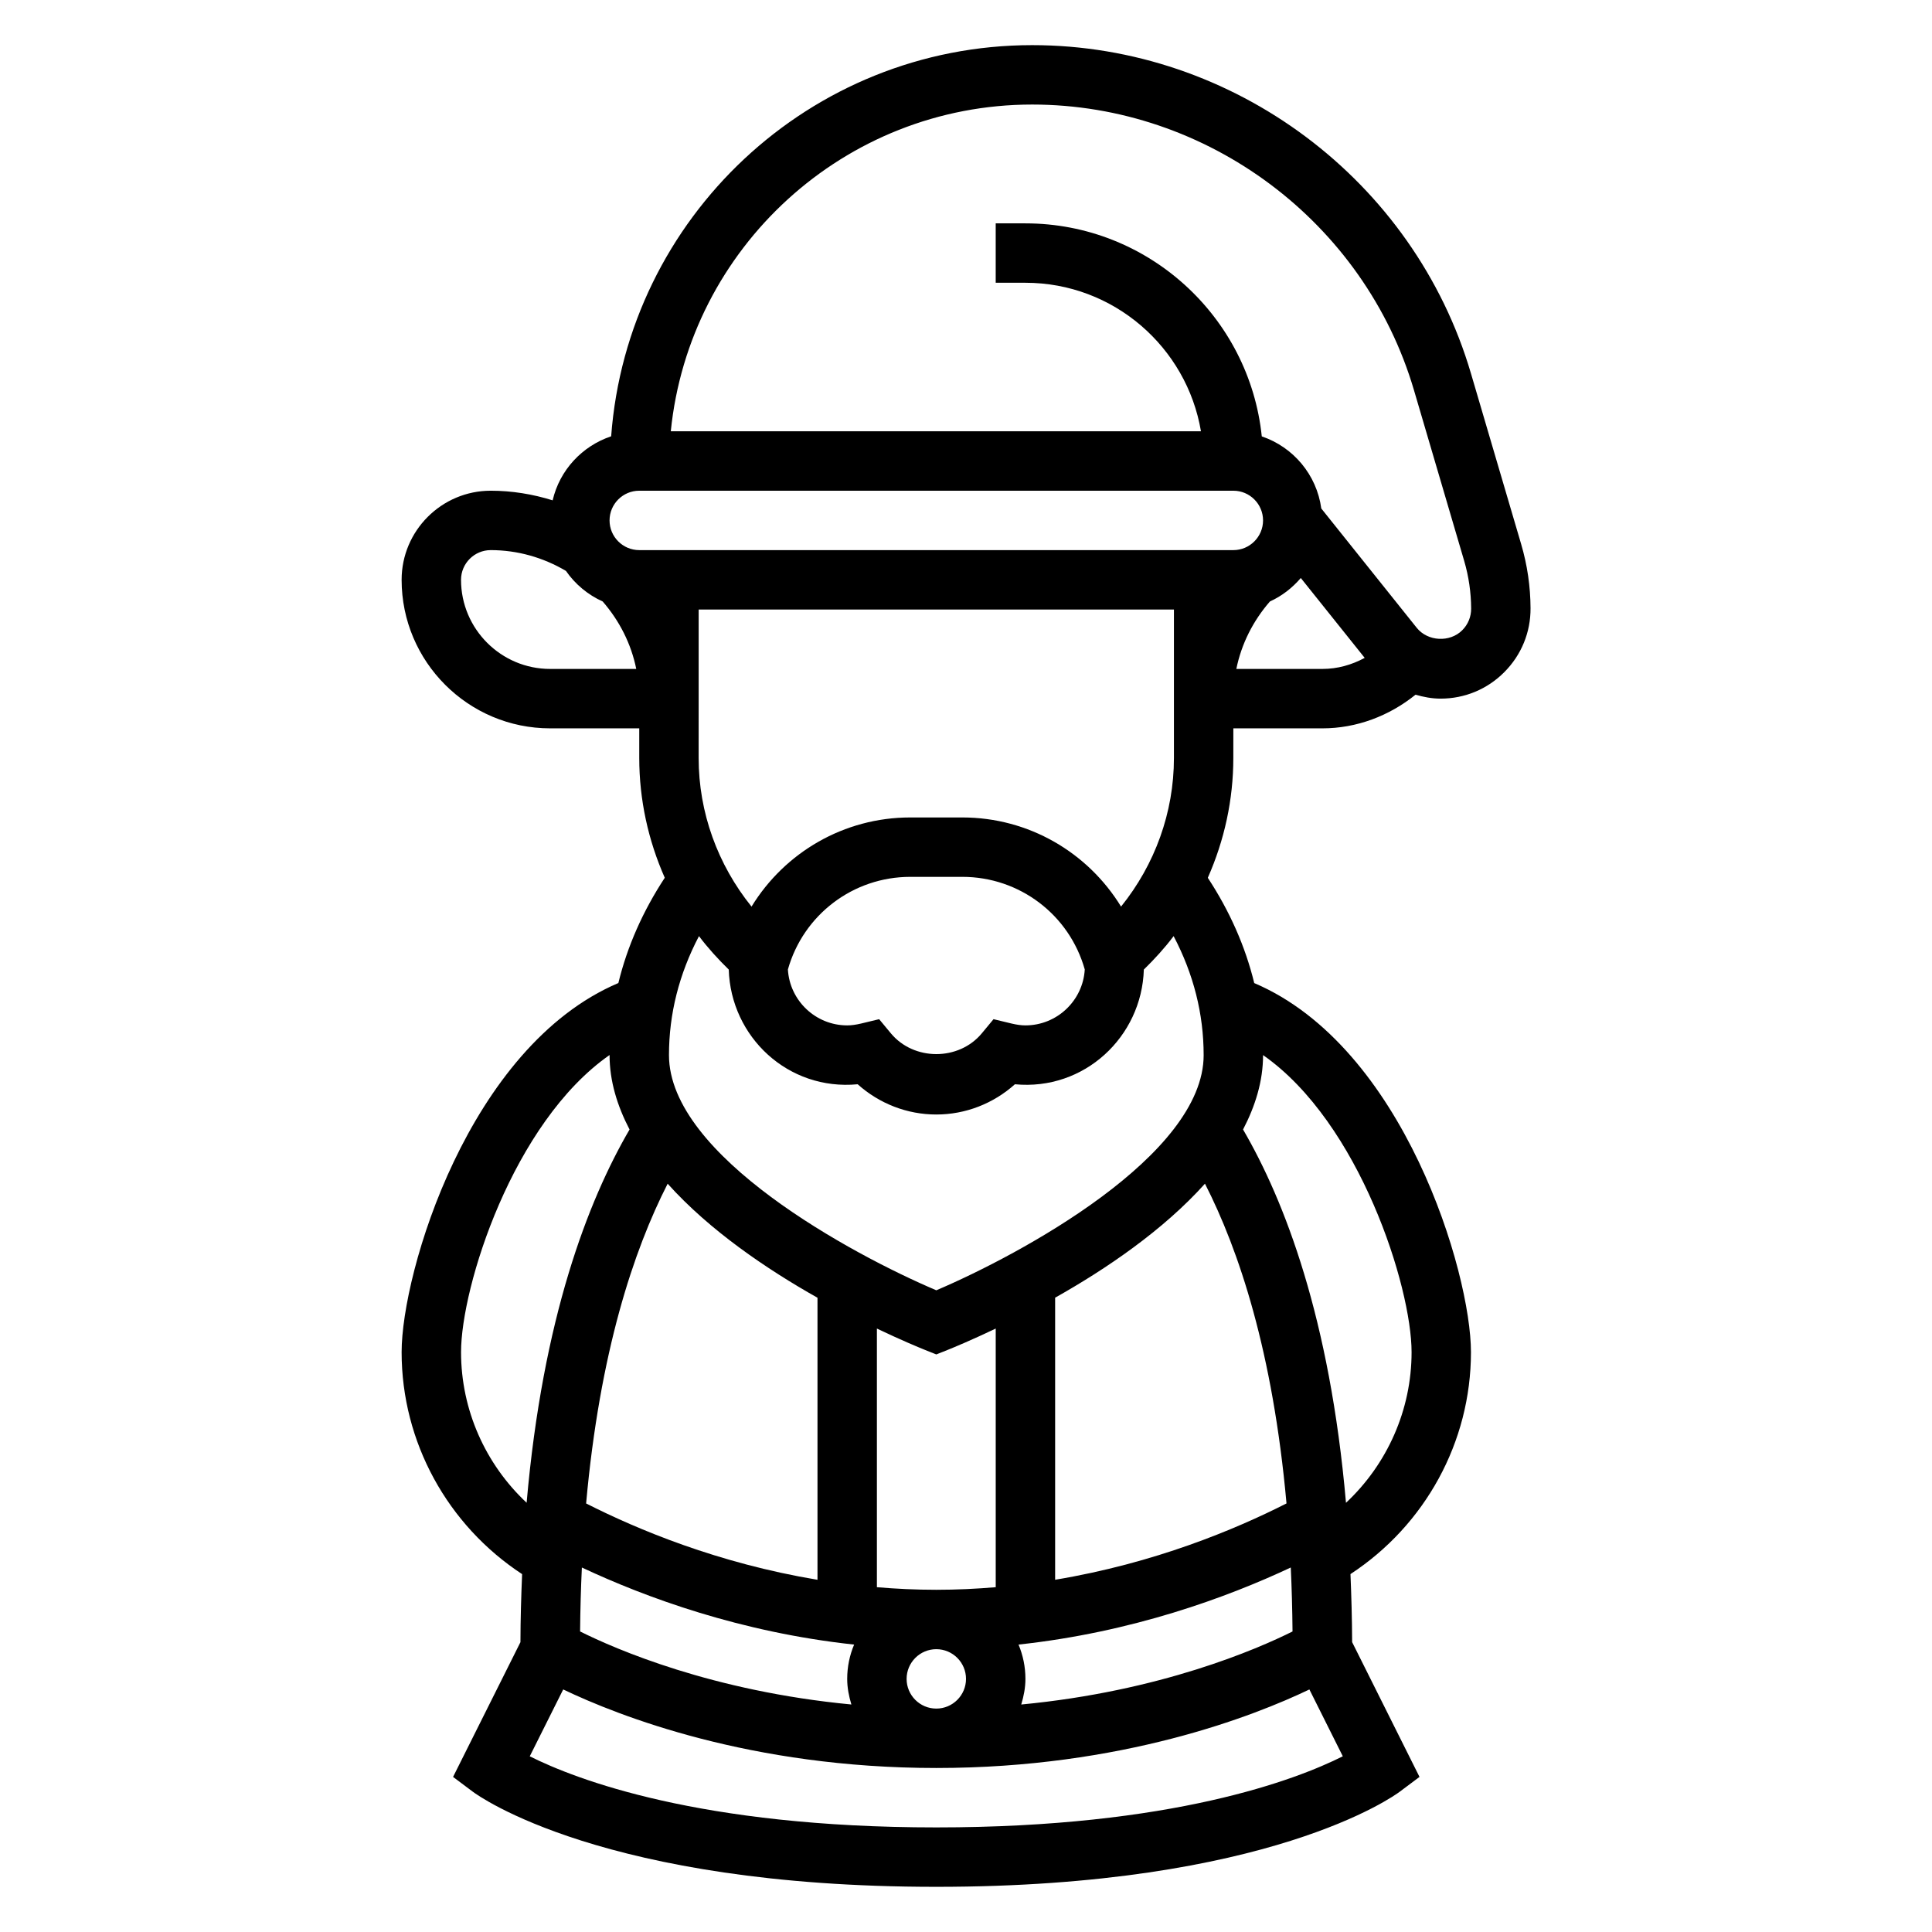
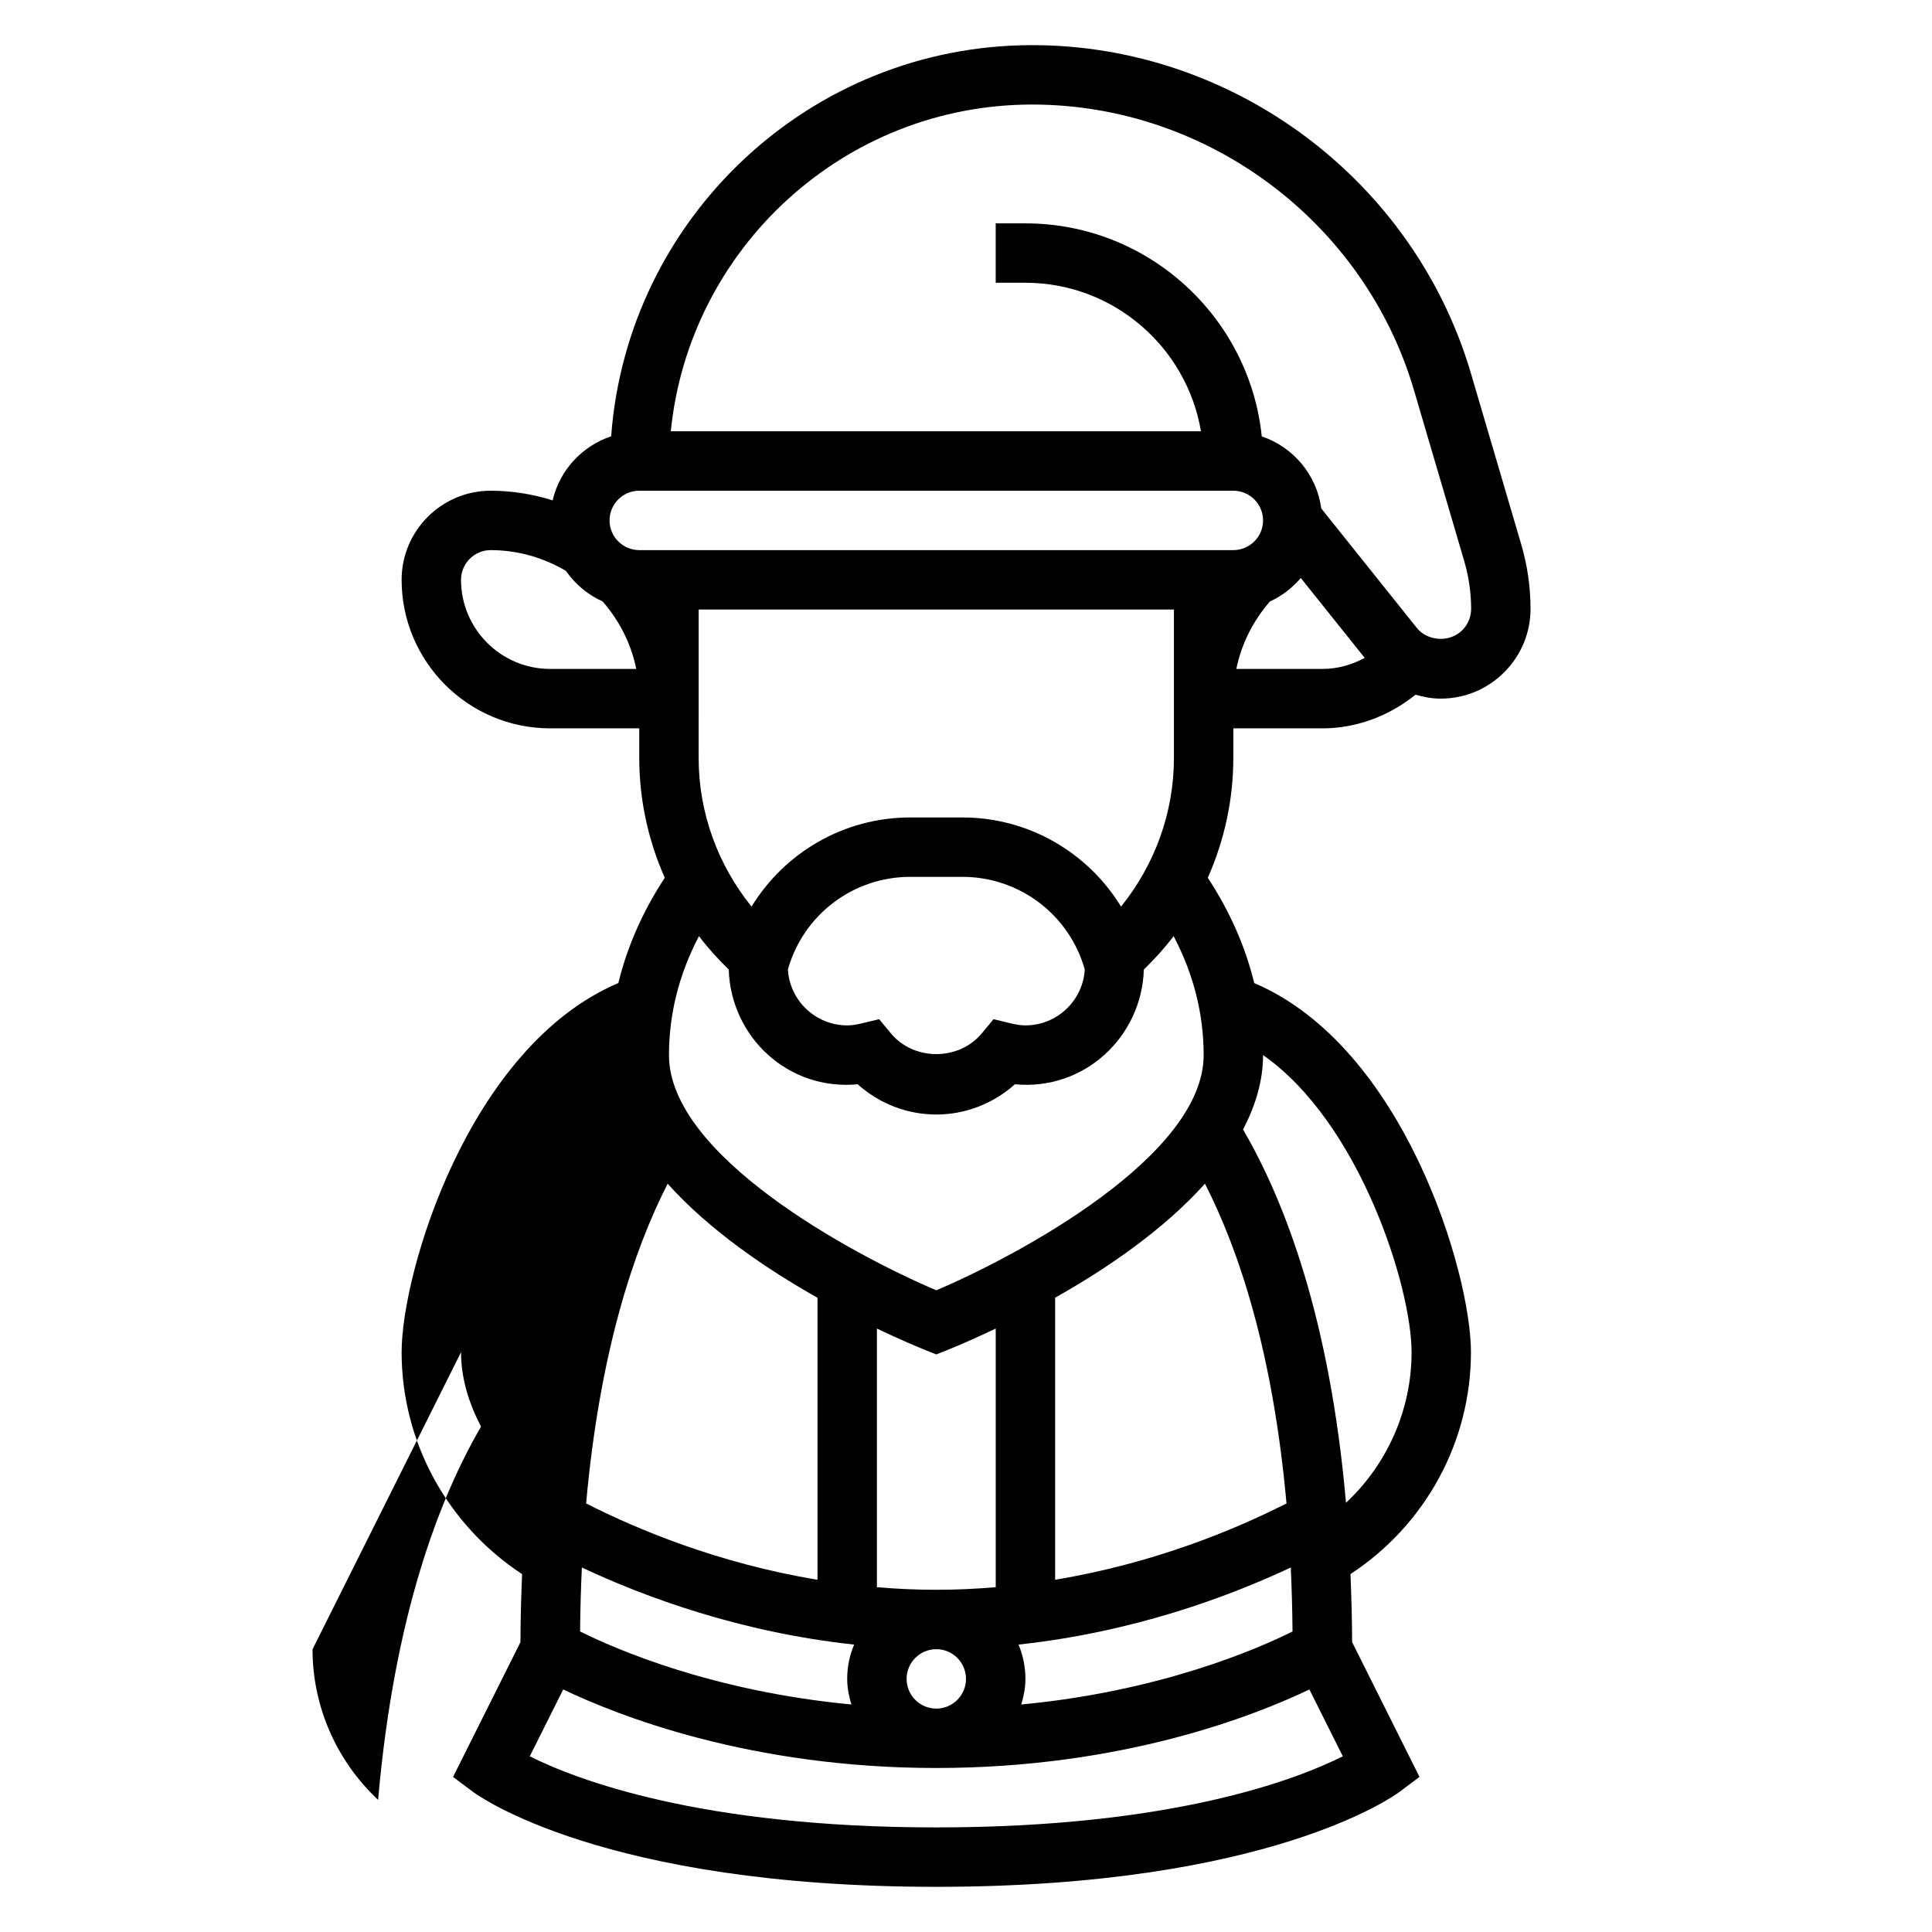
<svg xmlns="http://www.w3.org/2000/svg" fill="#000000" width="800px" height="800px" version="1.1" viewBox="144 144 512 512">
-   <path d="m470.85 337.02h23.617c9.035 0 17.695-3.289 24.664-8.918 2.129 0.613 4.336 1.043 6.633 1.043 6.398 0 12.406-2.496 16.91-7.039 4.512-4.535 6.977-10.555 6.934-16.934-0.023-5.746-0.859-11.461-2.488-16.98l-13.305-45.234c-15.066-51.219-62.879-86.996-116.27-86.996-58.941 0-107.28 45.793-111.58 103.66-7.707 2.582-13.648 8.965-15.508 16.973-5.285-1.645-10.793-2.551-16.406-2.551-13.02 0-23.617 10.598-23.617 23.617 0 21.703 17.656 39.359 39.359 39.359h23.617v7.871c0 11.051 2.379 21.828 6.762 31.73-5.793 8.816-9.949 18.207-12.297 27.891-39.684 16.871-57.441 76.691-57.441 97.82 0 23.852 12.18 45.871 31.93 58.828-0.242 5.816-0.426 11.77-0.441 18.035l-17.855 35.707 5.258 3.938c1.371 1.027 34.609 25.188 122.8 25.188 88.199 0 121.43-24.16 122.8-25.191l5.258-3.938-17.852-35.715c-0.023-6.266-0.203-12.219-0.441-18.035 19.75-12.938 31.93-34.949 31.93-58.816 0-21.004-17.758-80.918-57.434-97.809-2.356-9.684-6.512-19.082-12.305-27.898 4.383-9.906 6.762-20.684 6.762-31.734zm0.793-15.746c1.34-6.606 4.418-12.73 8.902-17.879 3.18-1.441 5.934-3.598 8.18-6.219l16.934 21.168c-3.406 1.844-7.188 2.93-11.195 2.93zm-54.102-149.57c46.461 0 88.07 31.133 101.18 75.707l13.305 45.234c1.203 4.102 1.82 8.344 1.844 12.617 0.016 2.172-0.82 4.219-2.356 5.754-3.281 3.297-9.164 2.992-12.074-0.652l-25.285-31.613c-1.219-8.957-7.422-16.27-15.77-19.105-3.285-31.672-30.121-56.453-62.641-56.453h-7.871v15.742h7.871c23.355 0 42.754 17.059 46.523 39.359h-140.5c4.867-48.555 45.957-86.59 95.773-86.59zm-104.13 102.34h157.44c4.344 0 7.871 3.535 7.871 7.871 0 4.336-3.527 7.871-7.871 7.871h-157.44c-4.344 0-7.871-3.535-7.871-7.871 0-4.336 3.527-7.871 7.871-7.871zm-23.617 47.23c-13.02 0-23.617-10.598-23.617-23.617 0-4.336 3.527-7.871 7.871-7.871 7.062 0 13.902 1.945 19.934 5.512 2.434 3.519 5.801 6.32 9.738 8.102 4.481 5.156 7.559 11.273 8.895 17.879zm39.359 7.871v-23.617h125.95v39.359c0 14.422-5.055 28.262-14.012 39.367-8.801-14.355-24.488-23.621-42.059-23.621h-13.809c-17.57 0-33.258 9.266-42.059 23.625-8.961-11.105-14.016-24.945-14.016-39.367zm102.32 71.777c-0.48 8.25-7.356 14.816-15.723 14.816-1.094 0-2.297-0.164-3.691-0.496l-4.762-1.148-3.125 3.769c-6.086 7.312-17.973 7.312-24.066 0l-3.125-3.769-4.762 1.148c-1.402 0.332-2.606 0.496-3.699 0.496-8.367 0-15.242-6.566-15.719-14.816 4.094-14.5 17.277-24.547 32.434-24.547h13.809c15.148 0.004 28.344 10.039 32.43 24.547zm31.855 56.766c9.004 17.633 17.996 44.578 21.609 84.734-13.586 6.894-34.938 15.84-61.316 20.23v-74.754c13.414-7.539 28.617-17.844 39.707-30.211zm23.207 118.67c-9.328 4.652-35.016 15.848-71.895 19.355 0.652-2.172 1.109-4.414 1.109-6.793 0-3.219-0.652-6.289-1.828-9.094 30.055-3.234 55.223-12.477 72.148-20.422 0.254 5.438 0.41 11.09 0.465 16.953zm-188.33-16.949c16.926 7.941 42.082 17.184 72.148 20.422-1.184 2.801-1.836 5.871-1.836 9.09 0 2.379 0.457 4.621 1.109 6.785-36.879-3.504-62.574-14.695-71.895-19.355 0.055-5.856 0.211-11.508 0.473-16.941zm86.055 29.512c0-4.336 3.527-7.871 7.871-7.871s7.871 3.535 7.871 7.871c0 4.336-3.527 7.871-7.871 7.871-4.344 0.004-7.871-3.531-7.871-7.871zm23.617-24.301c-5.117 0.434-10.367 0.688-15.746 0.688-5.375 0-10.629-0.25-15.742-0.684v-68.543c6.273 2.992 11.035 4.977 12.824 5.691l2.918 1.164 2.922-1.164c1.785-0.715 6.551-2.699 12.824-5.691zm-47.234-1.961c-26.379-4.394-47.727-13.336-61.316-20.23 3.613-40.156 12.602-67.102 21.609-84.734 11.09 12.367 26.293 22.664 39.707 30.219zm-94.461-60.328c0-17.301 13.715-60.852 39.359-78.742v0.023c0 6.918 2.055 13.484 5.297 19.719-11.043 18.934-23.012 50.035-27.277 98.91-10.91-10.219-17.379-24.586-17.379-39.91zm125.95 125.95c-62.66 0-95.551-12.73-107.74-18.844l8.863-17.719c14.59 6.984 49.652 20.816 98.875 20.816s84.285-13.832 98.871-20.812l8.855 17.711c-12.215 6.133-45.109 18.848-107.73 18.848zm125.95-125.95c0 15.336-6.473 29.711-17.383 39.926-4.266-48.887-16.238-79.988-27.277-98.926 3.246-6.238 5.301-12.801 5.301-19.723 25.648 17.918 39.359 61.52 39.359 78.723zm-55.102-78.723c0 26.625-48.625 52.875-70.848 62.332-22.23-9.438-70.848-35.652-70.848-62.332 0-10.91 2.676-21.477 7.949-31.527 2.371 3.148 5.047 6.078 7.894 8.863 0.535 17.82 15.703 32.156 34.164 30.395 5.738 5.141 13.113 8.016 20.836 8.016s15.098-2.875 20.836-8.016c18.383 1.762 33.621-12.57 34.164-30.395 2.852-2.793 5.527-5.715 7.894-8.863 5.285 10.055 7.957 20.617 7.957 31.527z" />
+   <path d="m470.85 337.02h23.617c9.035 0 17.695-3.289 24.664-8.918 2.129 0.613 4.336 1.043 6.633 1.043 6.398 0 12.406-2.496 16.91-7.039 4.512-4.535 6.977-10.555 6.934-16.934-0.023-5.746-0.859-11.461-2.488-16.98l-13.305-45.234c-15.066-51.219-62.879-86.996-116.27-86.996-58.941 0-107.28 45.793-111.58 103.66-7.707 2.582-13.648 8.965-15.508 16.973-5.285-1.645-10.793-2.551-16.406-2.551-13.02 0-23.617 10.598-23.617 23.617 0 21.703 17.656 39.359 39.359 39.359h23.617v7.871c0 11.051 2.379 21.828 6.762 31.73-5.793 8.816-9.949 18.207-12.297 27.891-39.684 16.871-57.441 76.691-57.441 97.82 0 23.852 12.18 45.871 31.93 58.828-0.242 5.816-0.426 11.77-0.441 18.035l-17.855 35.707 5.258 3.938c1.371 1.027 34.609 25.188 122.8 25.188 88.199 0 121.43-24.16 122.8-25.191l5.258-3.938-17.852-35.715c-0.023-6.266-0.203-12.219-0.441-18.035 19.75-12.938 31.93-34.949 31.93-58.816 0-21.004-17.758-80.918-57.434-97.809-2.356-9.684-6.512-19.082-12.305-27.898 4.383-9.906 6.762-20.684 6.762-31.734zm0.793-15.746c1.34-6.606 4.418-12.73 8.902-17.879 3.18-1.441 5.934-3.598 8.18-6.219l16.934 21.168c-3.406 1.844-7.188 2.93-11.195 2.93zm-54.102-149.57c46.461 0 88.07 31.133 101.18 75.707l13.305 45.234c1.203 4.102 1.82 8.344 1.844 12.617 0.016 2.172-0.82 4.219-2.356 5.754-3.281 3.297-9.164 2.992-12.074-0.652l-25.285-31.613c-1.219-8.957-7.422-16.27-15.77-19.105-3.285-31.672-30.121-56.453-62.641-56.453h-7.871v15.742h7.871c23.355 0 42.754 17.059 46.523 39.359h-140.5c4.867-48.555 45.957-86.59 95.773-86.59zm-104.13 102.34h157.44c4.344 0 7.871 3.535 7.871 7.871 0 4.336-3.527 7.871-7.871 7.871h-157.44c-4.344 0-7.871-3.535-7.871-7.871 0-4.336 3.527-7.871 7.871-7.871zm-23.617 47.23c-13.02 0-23.617-10.598-23.617-23.617 0-4.336 3.527-7.871 7.871-7.871 7.062 0 13.902 1.945 19.934 5.512 2.434 3.519 5.801 6.32 9.738 8.102 4.481 5.156 7.559 11.273 8.895 17.879zm39.359 7.871v-23.617h125.95v39.359c0 14.422-5.055 28.262-14.012 39.367-8.801-14.355-24.488-23.621-42.059-23.621h-13.809c-17.57 0-33.258 9.266-42.059 23.625-8.961-11.105-14.016-24.945-14.016-39.367zm102.32 71.777c-0.48 8.25-7.356 14.816-15.723 14.816-1.094 0-2.297-0.164-3.691-0.496l-4.762-1.148-3.125 3.769c-6.086 7.312-17.973 7.312-24.066 0l-3.125-3.769-4.762 1.148c-1.402 0.332-2.606 0.496-3.699 0.496-8.367 0-15.242-6.566-15.719-14.816 4.094-14.5 17.277-24.547 32.434-24.547h13.809c15.148 0.004 28.344 10.039 32.43 24.547zm31.855 56.766c9.004 17.633 17.996 44.578 21.609 84.734-13.586 6.894-34.938 15.84-61.316 20.23v-74.754c13.414-7.539 28.617-17.844 39.707-30.211zm23.207 118.67c-9.328 4.652-35.016 15.848-71.895 19.355 0.652-2.172 1.109-4.414 1.109-6.793 0-3.219-0.652-6.289-1.828-9.094 30.055-3.234 55.223-12.477 72.148-20.422 0.254 5.438 0.41 11.09 0.465 16.953zm-188.33-16.949c16.926 7.941 42.082 17.184 72.148 20.422-1.184 2.801-1.836 5.871-1.836 9.09 0 2.379 0.457 4.621 1.109 6.785-36.879-3.504-62.574-14.695-71.895-19.355 0.055-5.856 0.211-11.508 0.473-16.941zm86.055 29.512c0-4.336 3.527-7.871 7.871-7.871s7.871 3.535 7.871 7.871c0 4.336-3.527 7.871-7.871 7.871-4.344 0.004-7.871-3.531-7.871-7.871zm23.617-24.301c-5.117 0.434-10.367 0.688-15.746 0.688-5.375 0-10.629-0.25-15.742-0.684v-68.543c6.273 2.992 11.035 4.977 12.824 5.691l2.918 1.164 2.922-1.164c1.785-0.715 6.551-2.699 12.824-5.691zm-47.234-1.961c-26.379-4.394-47.727-13.336-61.316-20.23 3.613-40.156 12.602-67.102 21.609-84.734 11.09 12.367 26.293 22.664 39.707 30.219zm-94.461-60.328v0.023c0 6.918 2.055 13.484 5.297 19.719-11.043 18.934-23.012 50.035-27.277 98.91-10.91-10.219-17.379-24.586-17.379-39.91zm125.95 125.95c-62.66 0-95.551-12.73-107.74-18.844l8.863-17.719c14.59 6.984 49.652 20.816 98.875 20.816s84.285-13.832 98.871-20.812l8.855 17.711c-12.215 6.133-45.109 18.848-107.73 18.848zm125.95-125.95c0 15.336-6.473 29.711-17.383 39.926-4.266-48.887-16.238-79.988-27.277-98.926 3.246-6.238 5.301-12.801 5.301-19.723 25.648 17.918 39.359 61.52 39.359 78.723zm-55.102-78.723c0 26.625-48.625 52.875-70.848 62.332-22.23-9.438-70.848-35.652-70.848-62.332 0-10.91 2.676-21.477 7.949-31.527 2.371 3.148 5.047 6.078 7.894 8.863 0.535 17.82 15.703 32.156 34.164 30.395 5.738 5.141 13.113 8.016 20.836 8.016s15.098-2.875 20.836-8.016c18.383 1.762 33.621-12.57 34.164-30.395 2.852-2.793 5.527-5.715 7.894-8.863 5.285 10.055 7.957 20.617 7.957 31.527z" />
</svg>